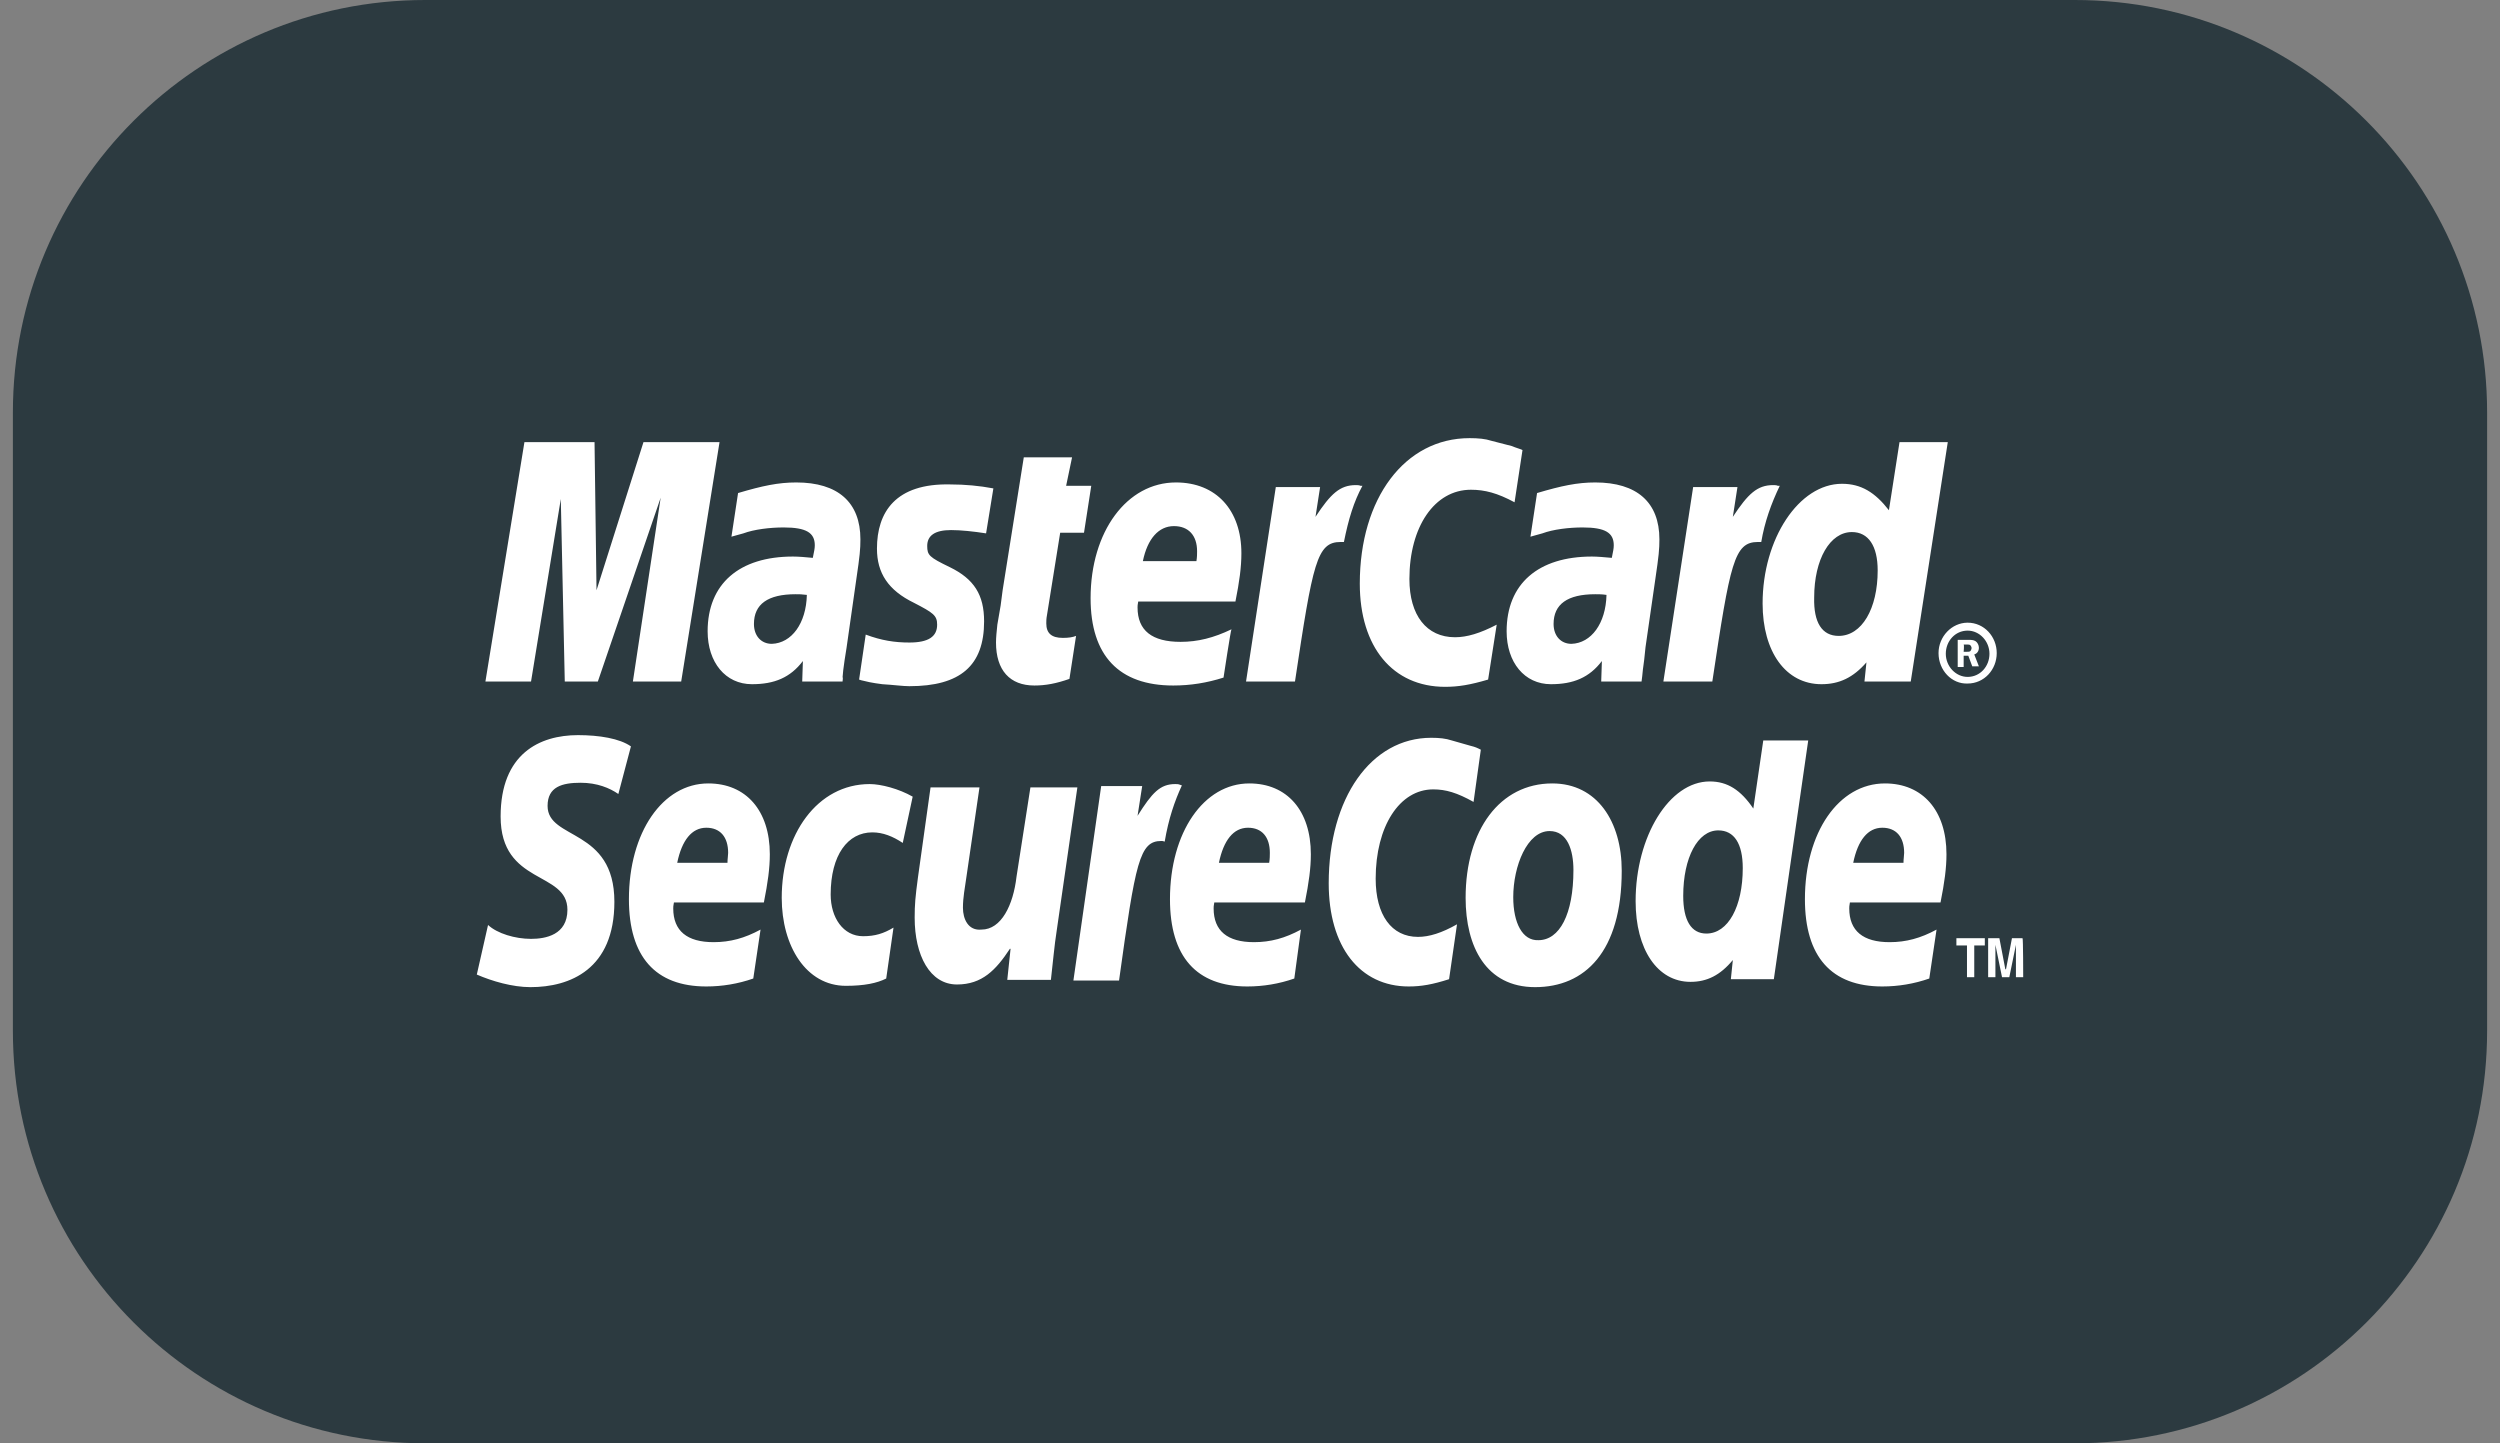
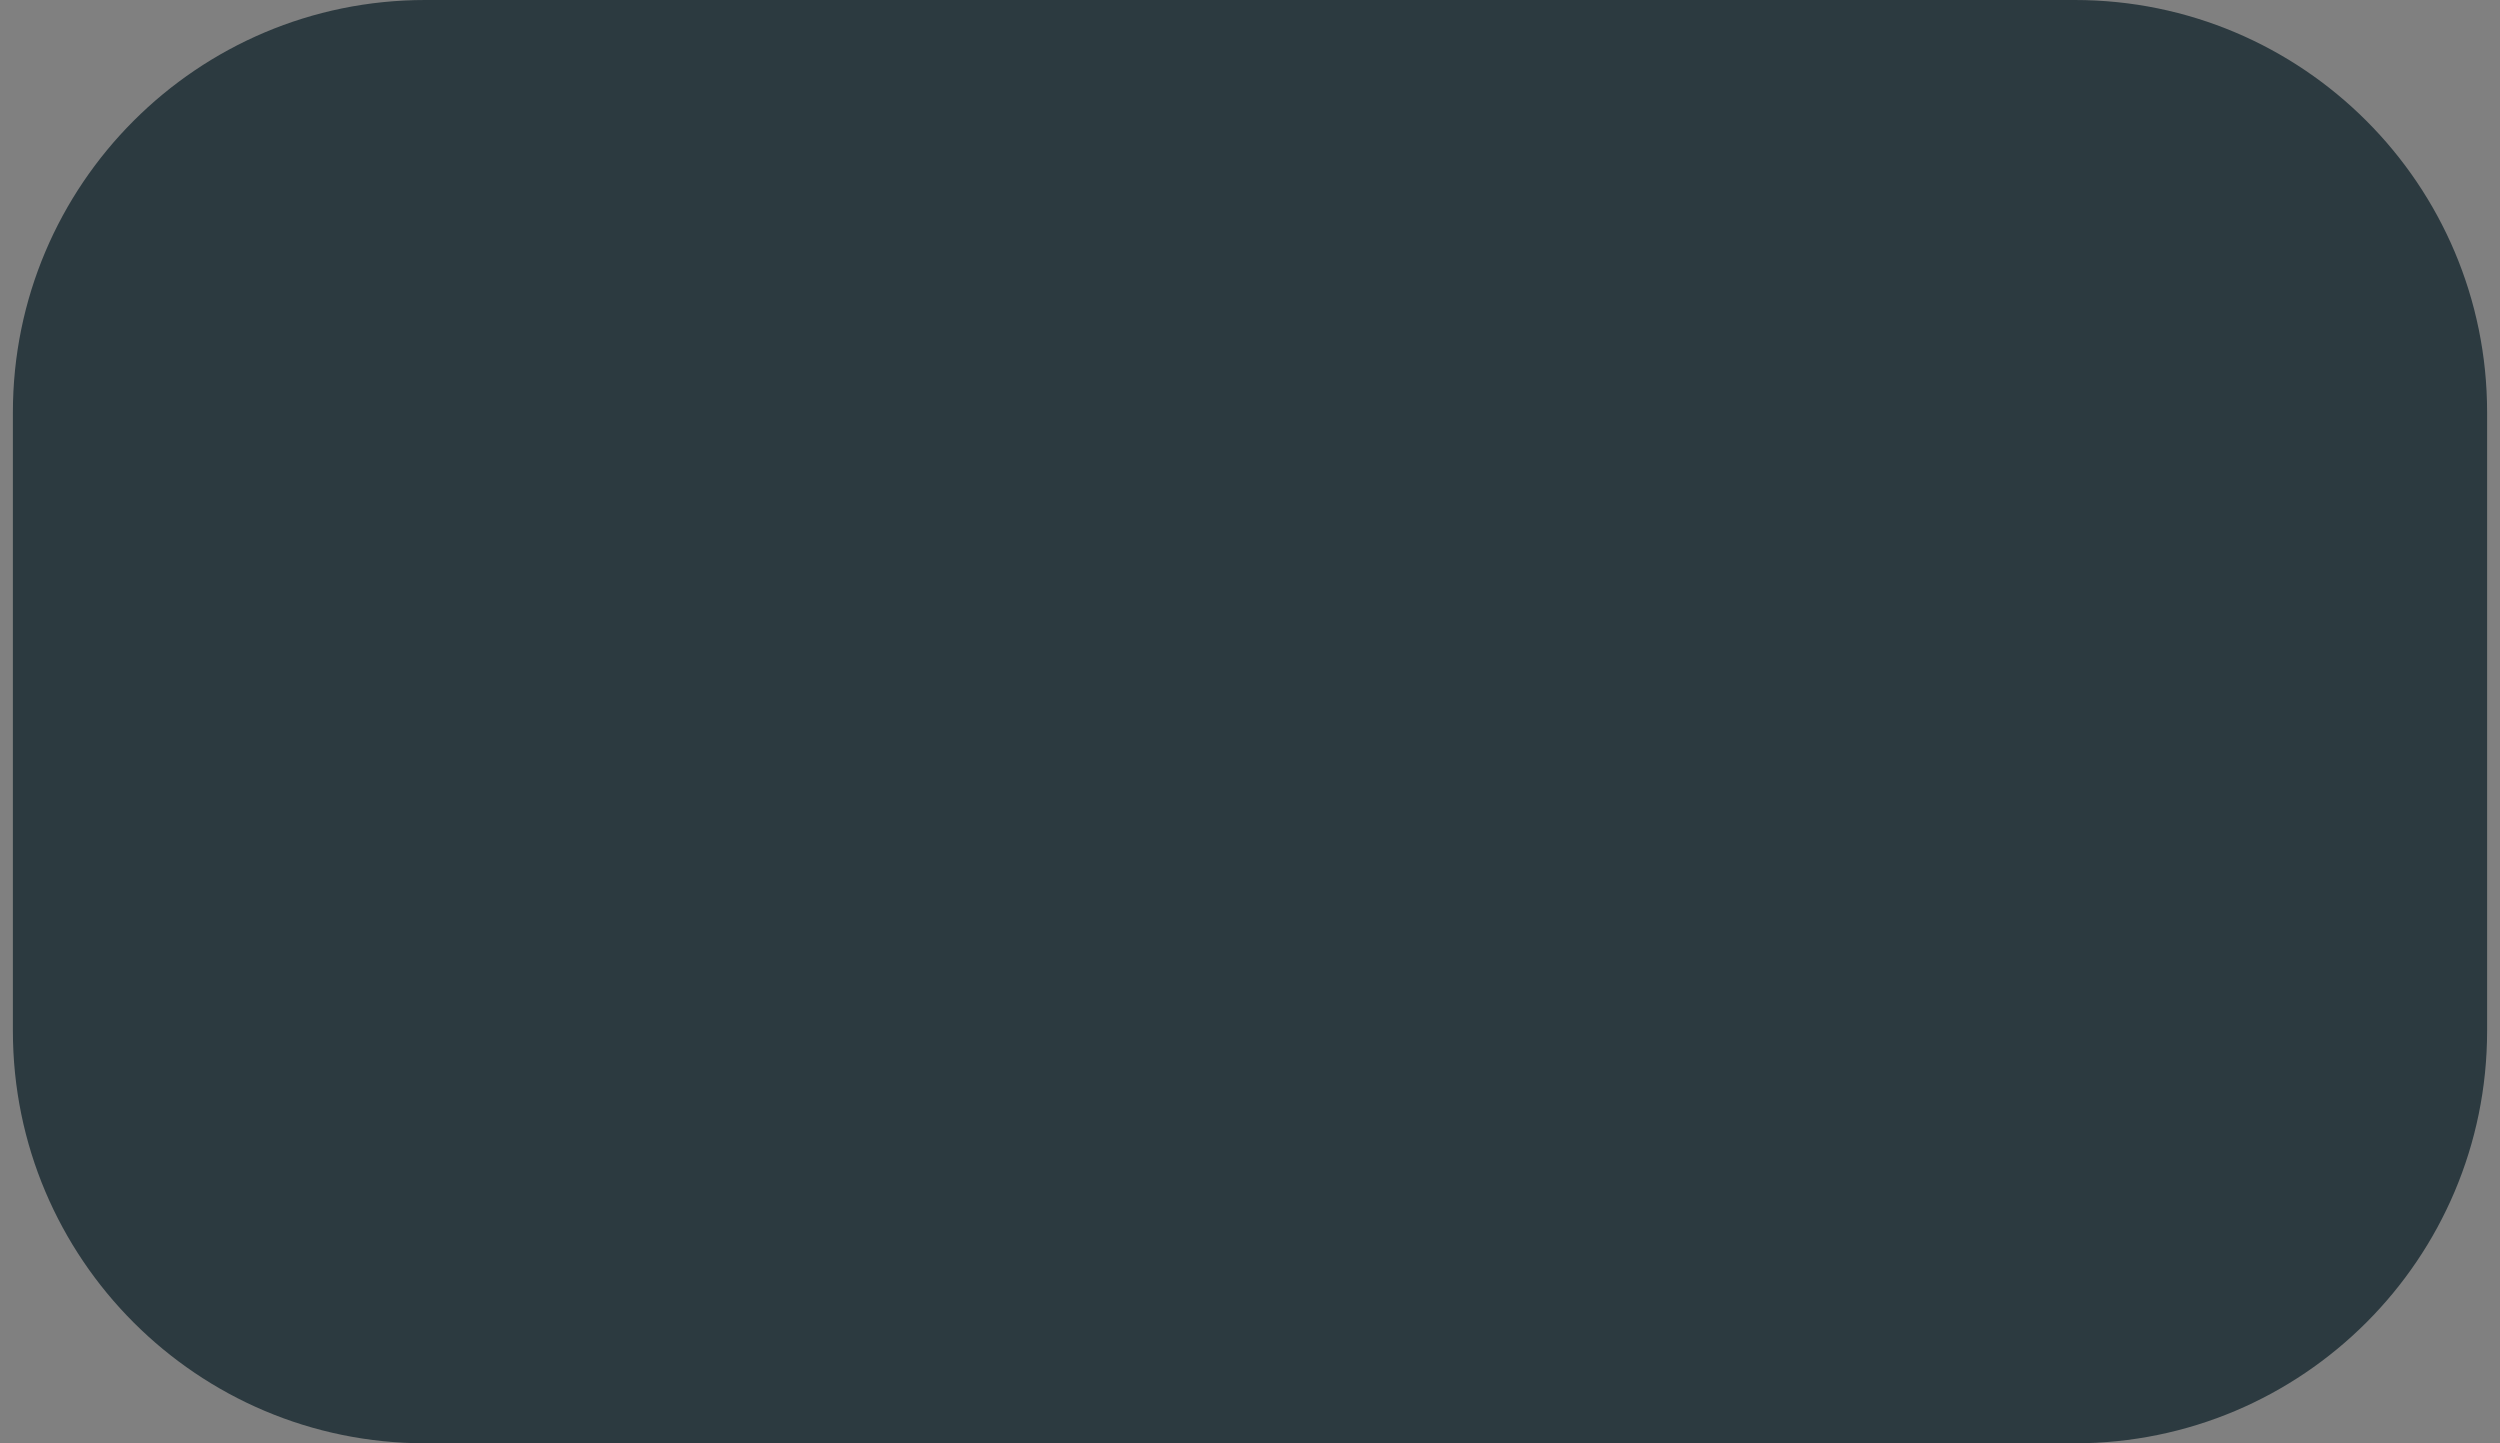
<svg xmlns="http://www.w3.org/2000/svg" width="97" height="56" viewBox="0 0 97 56" fill="none">
  <rect x="0" y="0" width="97" height="56" fill="#808080" stroke="none" />
  <path d="M0.5 16C0.5 7.163 7.663 0 16.5 0H80.5C89.337 0 96.5 7.163 96.5 16V40C96.5 48.837 89.337 56 80.5 56H16.5C7.663 56 0.5 48.837 0.5 40V16Z" fill="#2C3A40" />
-   <path fill-rule="evenodd" clip-rule="evenodd" d="M75.215 25.34C75.215 24.699 75.728 24.16 76.344 24.16C76.986 24.16 77.473 24.699 77.473 25.34C77.473 25.982 76.986 26.521 76.344 26.521C75.728 26.547 75.215 26.008 75.215 25.34ZM76.344 26.264C76.832 26.264 77.191 25.854 77.191 25.366C77.191 24.878 76.806 24.468 76.344 24.468C75.857 24.468 75.497 24.878 75.497 25.366C75.497 25.854 75.882 26.264 76.344 26.264ZM76.19 25.879H75.959V24.827H76.395C76.472 24.827 76.575 24.827 76.652 24.878C76.729 24.93 76.781 25.032 76.781 25.135C76.781 25.264 76.704 25.366 76.601 25.392L76.781 25.854H76.524L76.37 25.443H76.19V25.879ZM76.19 25.289H76.319C76.37 25.289 76.421 25.289 76.447 25.264C76.472 25.238 76.498 25.186 76.498 25.135C76.498 25.11 76.472 25.058 76.447 25.032C76.421 25.007 76.344 25.007 76.319 25.007H76.19C76.216 25.032 76.19 25.289 76.19 25.289ZM59.073 17.462L58.765 19.489C58.098 19.13 57.61 19.002 57.071 19.002C55.66 19.002 54.685 20.439 54.685 22.466C54.685 23.878 55.352 24.725 56.455 24.725C56.917 24.725 57.431 24.571 58.072 24.237L57.739 26.367C57.046 26.572 56.584 26.649 56.07 26.649C54.043 26.649 52.76 25.11 52.76 22.646C52.76 19.335 54.505 17 57.02 17C57.354 17 57.636 17.026 57.867 17.103L58.662 17.308C58.842 17.385 58.893 17.385 59.073 17.462ZM52.786 18.848C52.734 18.822 52.657 18.822 52.606 18.822C51.99 18.822 51.631 19.156 51.041 20.054L51.22 18.899H49.501L48.346 26.444H50.245C50.938 21.825 51.092 21.029 52.016 21.029H52.144C52.324 20.131 52.529 19.464 52.863 18.848H52.786ZM41.494 26.341C40.981 26.521 40.57 26.598 40.134 26.598C39.184 26.598 38.645 26.008 38.645 24.93C38.645 24.724 38.671 24.494 38.697 24.237L38.825 23.493L38.902 22.902L39.723 17.744H41.596L41.366 18.848H42.341L42.059 20.67H41.135L40.621 23.878C40.596 24.006 40.596 24.109 40.596 24.186C40.596 24.571 40.801 24.75 41.237 24.75C41.468 24.75 41.622 24.724 41.751 24.673L41.494 26.341ZM34.026 21.286C34.026 22.235 34.462 22.902 35.463 23.39C36.207 23.775 36.361 23.878 36.361 24.237C36.361 24.699 36.028 24.93 35.283 24.93C34.719 24.93 34.206 24.853 33.59 24.622L33.333 26.367L33.41 26.393L33.744 26.47C33.872 26.495 34.026 26.521 34.231 26.547C34.667 26.572 35.027 26.624 35.283 26.624C37.26 26.624 38.183 25.828 38.183 24.109C38.183 23.082 37.798 22.466 36.849 22.004C36.053 21.619 35.976 21.542 35.976 21.183C35.976 20.773 36.284 20.567 36.9 20.567C37.285 20.567 37.773 20.619 38.26 20.695L38.543 18.95C38.004 18.848 37.439 18.796 36.875 18.796C34.745 18.745 34.026 19.874 34.026 21.286ZM74.137 26.444H72.341L72.418 25.7C71.904 26.29 71.366 26.547 70.673 26.547C69.287 26.547 68.389 25.289 68.389 23.416C68.389 20.901 69.8 18.771 71.468 18.771C72.213 18.771 72.751 19.104 73.29 19.797L73.701 17.154H75.574L74.137 26.444ZM71.34 24.673C72.238 24.673 72.854 23.621 72.854 22.133C72.854 21.183 72.495 20.644 71.853 20.644C71.006 20.644 70.39 21.696 70.39 23.185C70.365 24.16 70.698 24.673 71.34 24.673ZM47.473 26.29C46.832 26.495 46.19 26.598 45.523 26.598C43.419 26.598 42.315 25.443 42.315 23.21C42.315 20.619 43.727 18.719 45.626 18.719C47.191 18.719 48.166 19.797 48.166 21.465C48.166 22.004 48.089 22.569 47.935 23.339H44.163C44.137 23.467 44.137 23.518 44.137 23.57C44.137 24.468 44.702 24.904 45.805 24.904C46.472 24.904 47.088 24.75 47.781 24.417C47.756 24.417 47.473 26.29 47.473 26.29ZM46.421 21.773C46.447 21.619 46.447 21.491 46.447 21.388C46.447 20.773 46.113 20.413 45.549 20.413C44.958 20.413 44.522 20.901 44.343 21.773H46.421ZM26.43 26.444H24.556L25.634 19.31L23.196 26.444H21.913L21.759 19.361L20.604 26.444H18.834L20.348 17.154H23.068L23.145 22.902L24.967 17.154H27.918L26.43 26.444ZM31.306 23.082C31.1 23.056 31.023 23.056 30.869 23.056C29.792 23.056 29.253 23.441 29.253 24.211C29.253 24.673 29.535 24.981 29.946 24.981C30.715 24.956 31.28 24.186 31.306 23.082ZM32.691 26.444H31.126L31.152 25.648C30.664 26.29 30.048 26.547 29.176 26.547C28.149 26.547 27.456 25.7 27.456 24.494C27.456 22.646 28.688 21.594 30.767 21.594C30.998 21.594 31.254 21.619 31.537 21.645C31.588 21.388 31.614 21.286 31.614 21.157C31.614 20.67 31.28 20.465 30.407 20.465C29.869 20.465 29.253 20.541 28.842 20.695L28.56 20.773L28.38 20.824L28.637 19.13C29.586 18.848 30.202 18.719 30.895 18.719C32.512 18.719 33.384 19.489 33.384 20.926C33.384 21.311 33.359 21.568 33.23 22.441L32.846 25.135L32.769 25.623L32.717 26.008L32.691 26.29C32.717 26.239 32.691 26.444 32.691 26.444ZM62.332 23.082C62.153 23.056 62.05 23.056 61.896 23.056C60.818 23.056 60.279 23.441 60.279 24.211C60.279 24.673 60.562 24.981 60.972 24.981C61.742 24.956 62.306 24.186 62.332 23.082ZM63.692 26.444H62.127L62.153 25.648C61.665 26.29 61.049 26.547 60.176 26.547C59.15 26.547 58.457 25.7 58.457 24.494C58.457 22.646 59.689 21.594 61.768 21.594C61.973 21.594 62.255 21.619 62.538 21.645C62.589 21.388 62.614 21.286 62.614 21.157C62.614 20.67 62.281 20.465 61.408 20.465C60.869 20.465 60.254 20.541 59.843 20.695L59.561 20.773L59.381 20.824L59.638 19.13C60.587 18.848 61.203 18.719 61.896 18.719C63.513 18.719 64.385 19.489 64.385 20.926C64.385 21.311 64.36 21.568 64.231 22.441L63.846 25.11L63.795 25.597L63.744 25.982L63.718 26.239L63.692 26.444ZM68.979 18.848C68.928 18.822 68.851 18.822 68.799 18.822C68.183 18.822 67.824 19.156 67.234 20.054L67.413 18.899H65.694L64.539 26.444H66.438C67.131 21.825 67.285 21.029 68.209 21.029H68.337C68.466 20.259 68.722 19.541 69.056 18.848H68.979Z" fill="white" />
-   <path fill-rule="evenodd" clip-rule="evenodd" d="M61.049 33.759C61.049 35.478 60.51 36.479 59.689 36.479C59.073 36.505 58.714 35.812 58.714 34.811C58.714 33.605 59.253 32.245 60.125 32.245C60.818 32.245 61.049 32.989 61.049 33.759ZM62.923 33.784C62.923 31.885 61.973 30.397 60.228 30.397C58.201 30.397 56.866 32.193 56.866 34.837C56.866 36.736 57.662 38.301 59.561 38.301C61.486 38.301 62.923 36.941 62.923 33.784ZM57.456 29.088L57.174 31.115C56.532 30.756 56.096 30.628 55.609 30.628C54.3 30.628 53.376 32.065 53.376 34.092C53.376 35.504 53.992 36.351 55.018 36.351C55.455 36.351 55.942 36.197 56.532 35.863L56.224 37.993C55.583 38.198 55.147 38.275 54.659 38.275C52.76 38.275 51.554 36.736 51.554 34.272C51.554 30.961 53.196 28.626 55.532 28.626C55.84 28.626 56.096 28.652 56.327 28.729L57.046 28.934C57.251 28.985 57.302 29.011 57.456 29.088ZM45.78 30.448C45.728 30.422 45.651 30.422 45.6 30.422C45.01 30.422 44.702 30.756 44.137 31.654L44.317 30.5H42.726L41.648 38.044H43.419C44.06 33.425 44.214 32.63 45.061 32.63C45.112 32.63 45.112 32.63 45.19 32.655C45.343 31.757 45.574 31.09 45.857 30.474L45.78 30.448ZM68.825 37.993H67.157L67.234 37.249C66.746 37.839 66.233 38.096 65.591 38.096C64.308 38.096 63.462 36.838 63.462 34.965C63.462 32.45 64.77 30.32 66.336 30.32C67.029 30.32 67.542 30.654 68.029 31.372L68.415 28.729H70.159L68.825 37.993ZM66.207 36.222C67.054 36.222 67.619 35.17 67.619 33.682C67.619 32.732 67.285 32.219 66.669 32.219C65.874 32.219 65.309 33.271 65.309 34.76C65.309 35.709 65.617 36.222 66.207 36.222ZM29.227 37.967C28.637 38.173 28.021 38.275 27.405 38.275C25.429 38.275 24.402 37.12 24.402 34.888C24.402 32.296 25.711 30.397 27.482 30.397C28.945 30.397 29.869 31.449 29.869 33.143C29.869 33.682 29.792 34.246 29.638 35.016H26.148C26.122 35.145 26.122 35.196 26.122 35.247C26.122 36.12 26.661 36.556 27.687 36.556C28.329 36.556 28.893 36.402 29.509 36.068L29.227 37.967ZM28.226 33.476C28.226 33.322 28.252 33.194 28.252 33.091C28.252 32.475 27.944 32.116 27.405 32.116C26.84 32.116 26.456 32.604 26.276 33.476H28.226ZM50.219 37.967C49.629 38.173 49.013 38.275 48.397 38.275C46.421 38.275 45.395 37.12 45.395 34.888C45.395 32.296 46.704 30.397 48.474 30.397C49.937 30.397 50.861 31.449 50.861 33.143C50.861 33.682 50.784 34.246 50.63 35.016H47.114C47.089 35.145 47.089 35.196 47.089 35.247C47.089 36.12 47.627 36.556 48.654 36.556C49.296 36.556 49.86 36.402 50.476 36.068L50.219 37.967ZM49.244 33.476C49.27 33.322 49.27 33.194 49.27 33.091C49.27 32.475 48.962 32.116 48.423 32.116C47.858 32.116 47.474 32.604 47.294 33.476H49.244ZM74.856 37.967C74.266 38.173 73.65 38.275 73.034 38.275C71.058 38.275 70.031 37.12 70.031 34.888C70.031 32.296 71.34 30.397 73.136 30.397C74.599 30.397 75.523 31.449 75.523 33.143C75.523 33.682 75.446 34.246 75.292 35.016H71.776C71.751 35.145 71.751 35.196 71.751 35.247C71.751 36.12 72.29 36.556 73.316 36.556C73.958 36.556 74.522 36.402 75.138 36.068L74.856 37.967ZM73.855 33.476C73.855 33.322 73.881 33.194 73.881 33.091C73.881 32.475 73.573 32.116 73.034 32.116C72.469 32.116 72.084 32.604 71.905 33.476H73.855ZM23.992 30.807C23.658 30.576 23.171 30.371 22.529 30.371C21.811 30.371 21.246 30.525 21.246 31.269C21.246 32.604 23.838 32.116 23.838 34.99C23.838 37.608 22.119 38.301 20.579 38.301C19.886 38.301 19.09 38.07 18.5 37.813L18.936 35.889C19.296 36.222 19.988 36.428 20.604 36.428C21.169 36.428 22.016 36.274 22.016 35.298C22.016 33.784 19.424 34.349 19.424 31.68C19.424 29.242 20.938 28.523 22.426 28.523C23.248 28.523 24.043 28.652 24.48 28.96L23.992 30.807ZM34.385 37.967C34.026 38.147 33.538 38.25 32.82 38.25C31.28 38.25 30.331 36.71 30.331 34.837C30.331 32.373 31.716 30.422 33.744 30.422C34.18 30.422 34.873 30.602 35.412 30.91L35.027 32.706C34.642 32.45 34.257 32.296 33.846 32.296C32.897 32.296 32.23 33.168 32.23 34.708C32.23 35.606 32.717 36.325 33.487 36.325C33.949 36.325 34.283 36.222 34.668 35.991L34.385 37.967ZM41.006 36.068C40.904 36.71 40.852 37.377 40.775 38.019H39.082L39.21 36.813H39.184C38.645 37.634 38.106 38.198 37.131 38.198C36.079 38.198 35.489 37.069 35.489 35.606C35.489 35.093 35.514 34.811 35.617 34.041L36.105 30.551H38.004L37.491 34.067C37.439 34.452 37.362 34.811 37.362 35.221C37.362 35.658 37.568 36.12 38.081 36.068C38.851 36.068 39.313 35.119 39.441 34.015L39.98 30.551H41.802L41.006 36.068ZM76.601 37.916H76.319V36.684H75.908V36.402H77.011V36.684H76.601V37.916ZM78.5 37.916H78.218V36.659L77.961 37.916H77.679L77.422 36.659V37.916H77.14V36.402H77.576L77.807 37.608H77.833L78.064 36.402H78.474C78.5 36.402 78.5 37.916 78.5 37.916Z" fill="white" />
</svg>